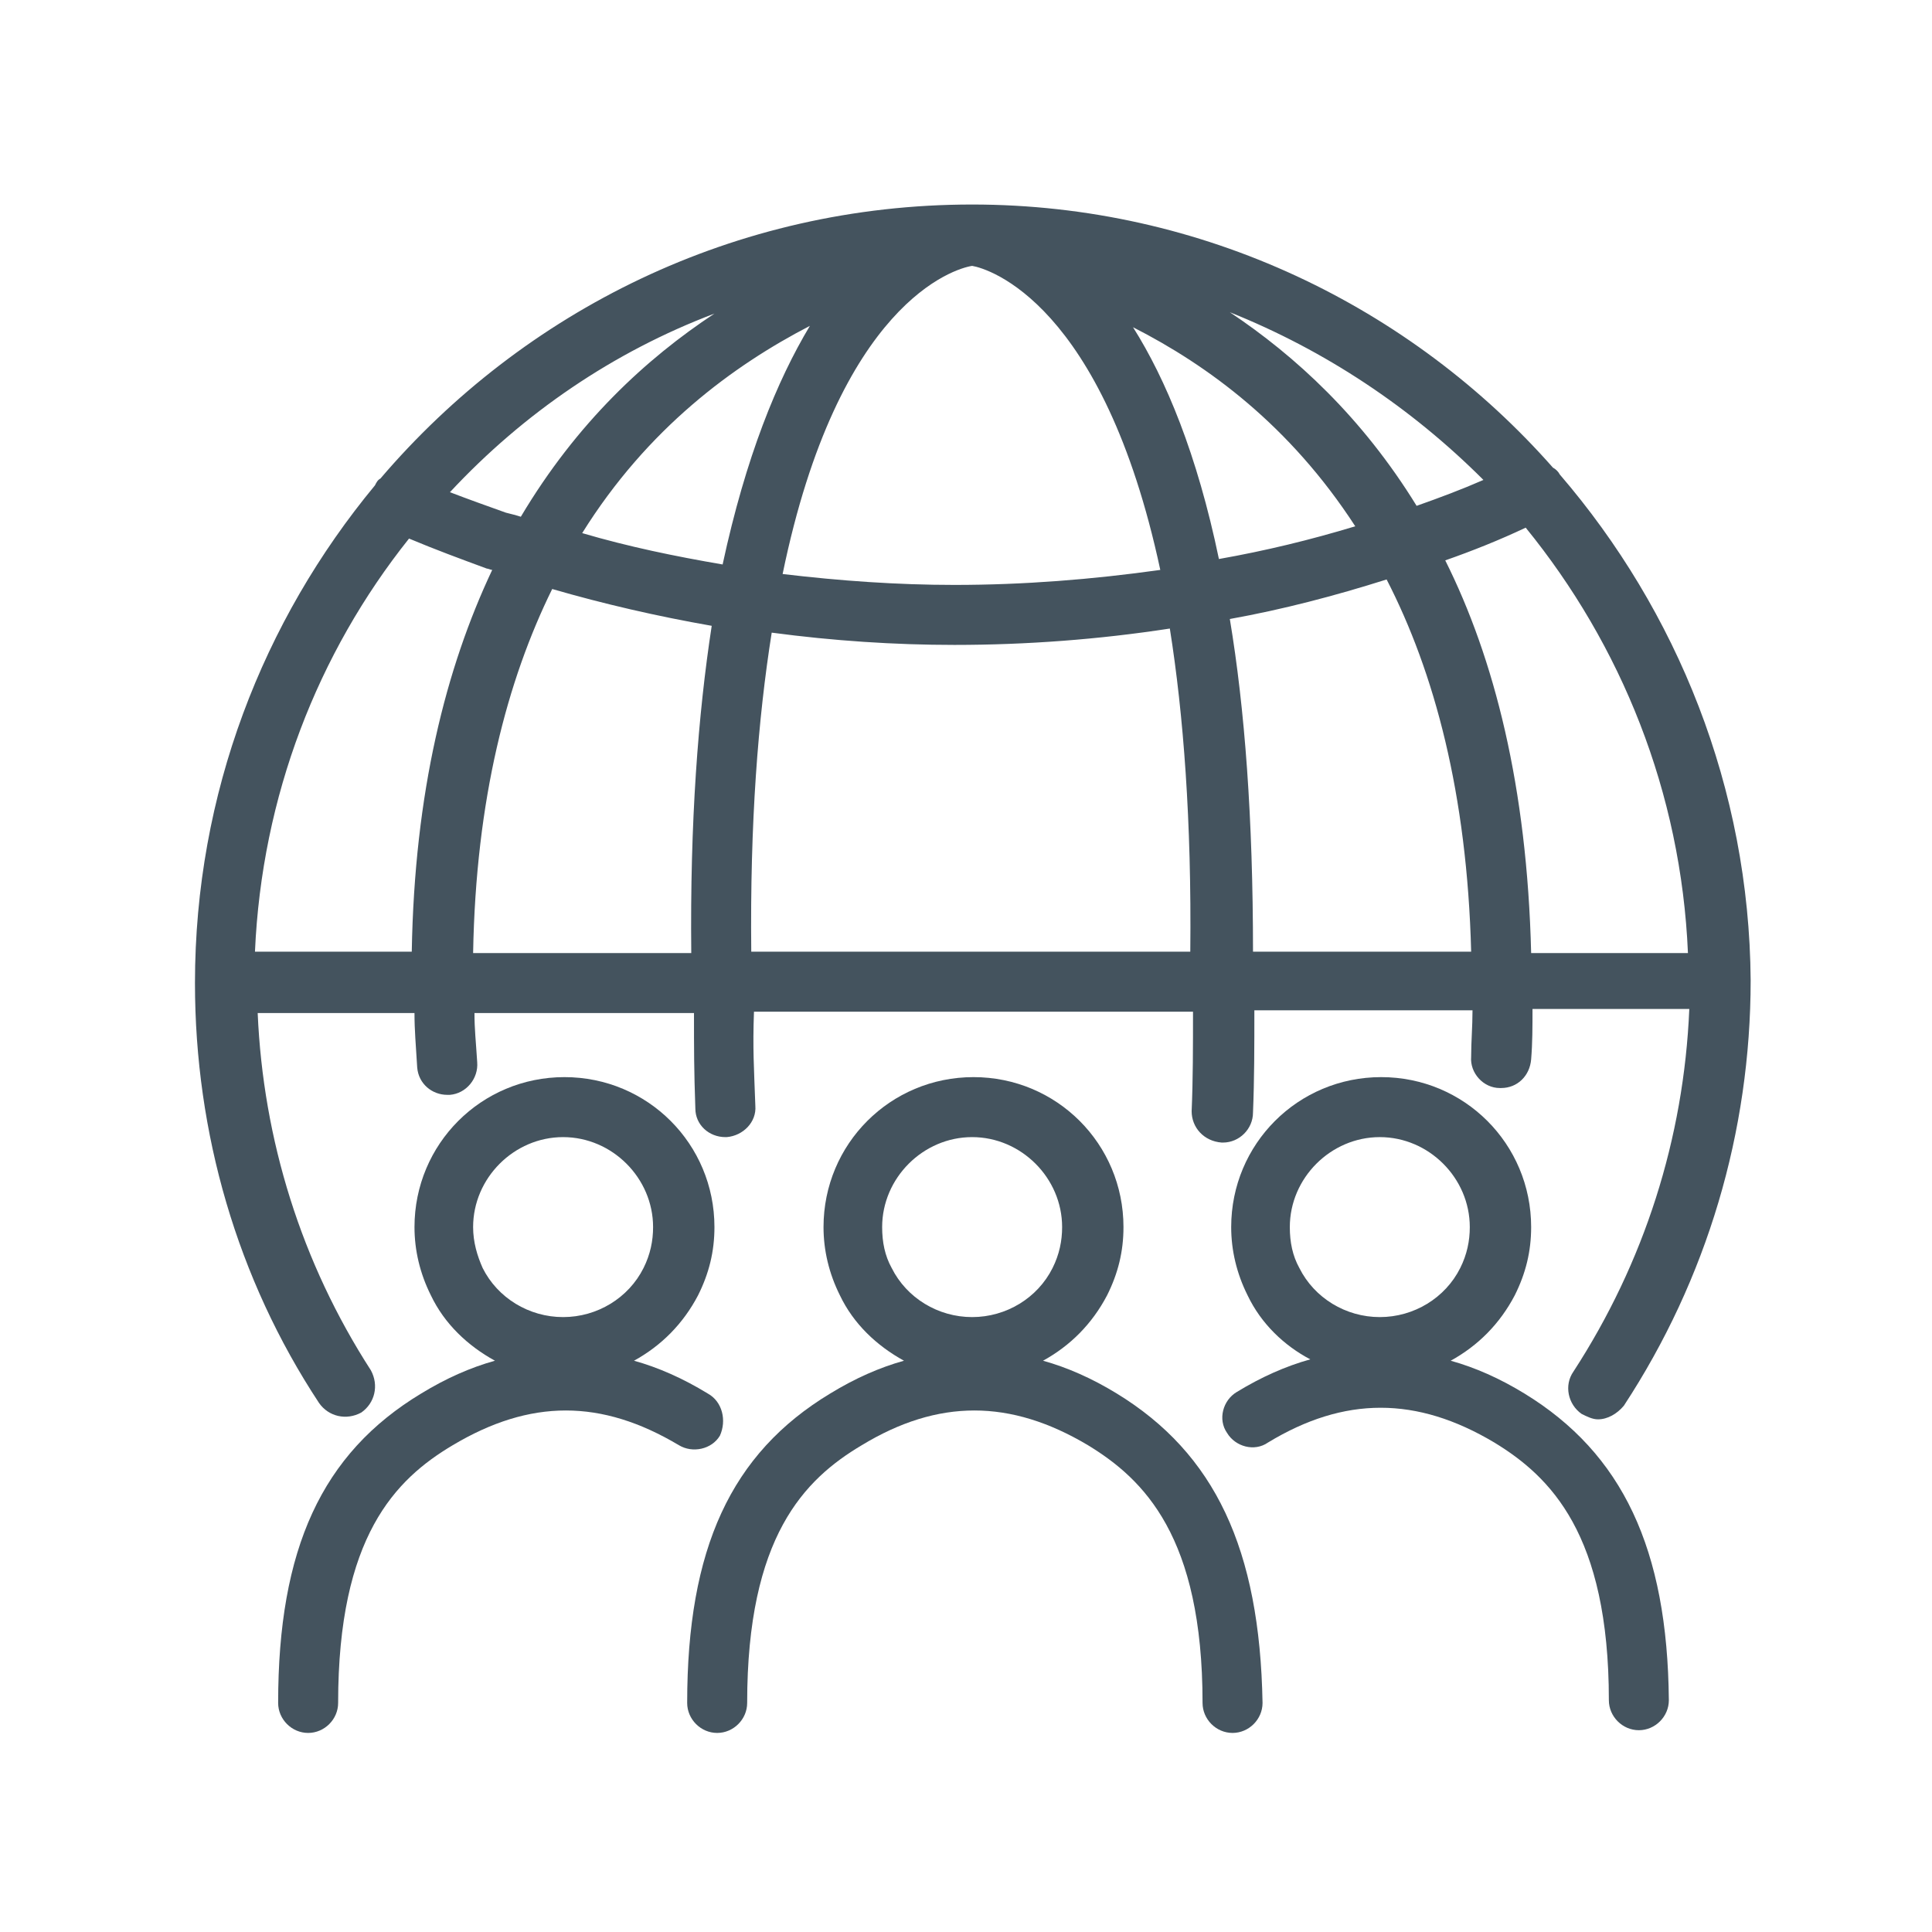
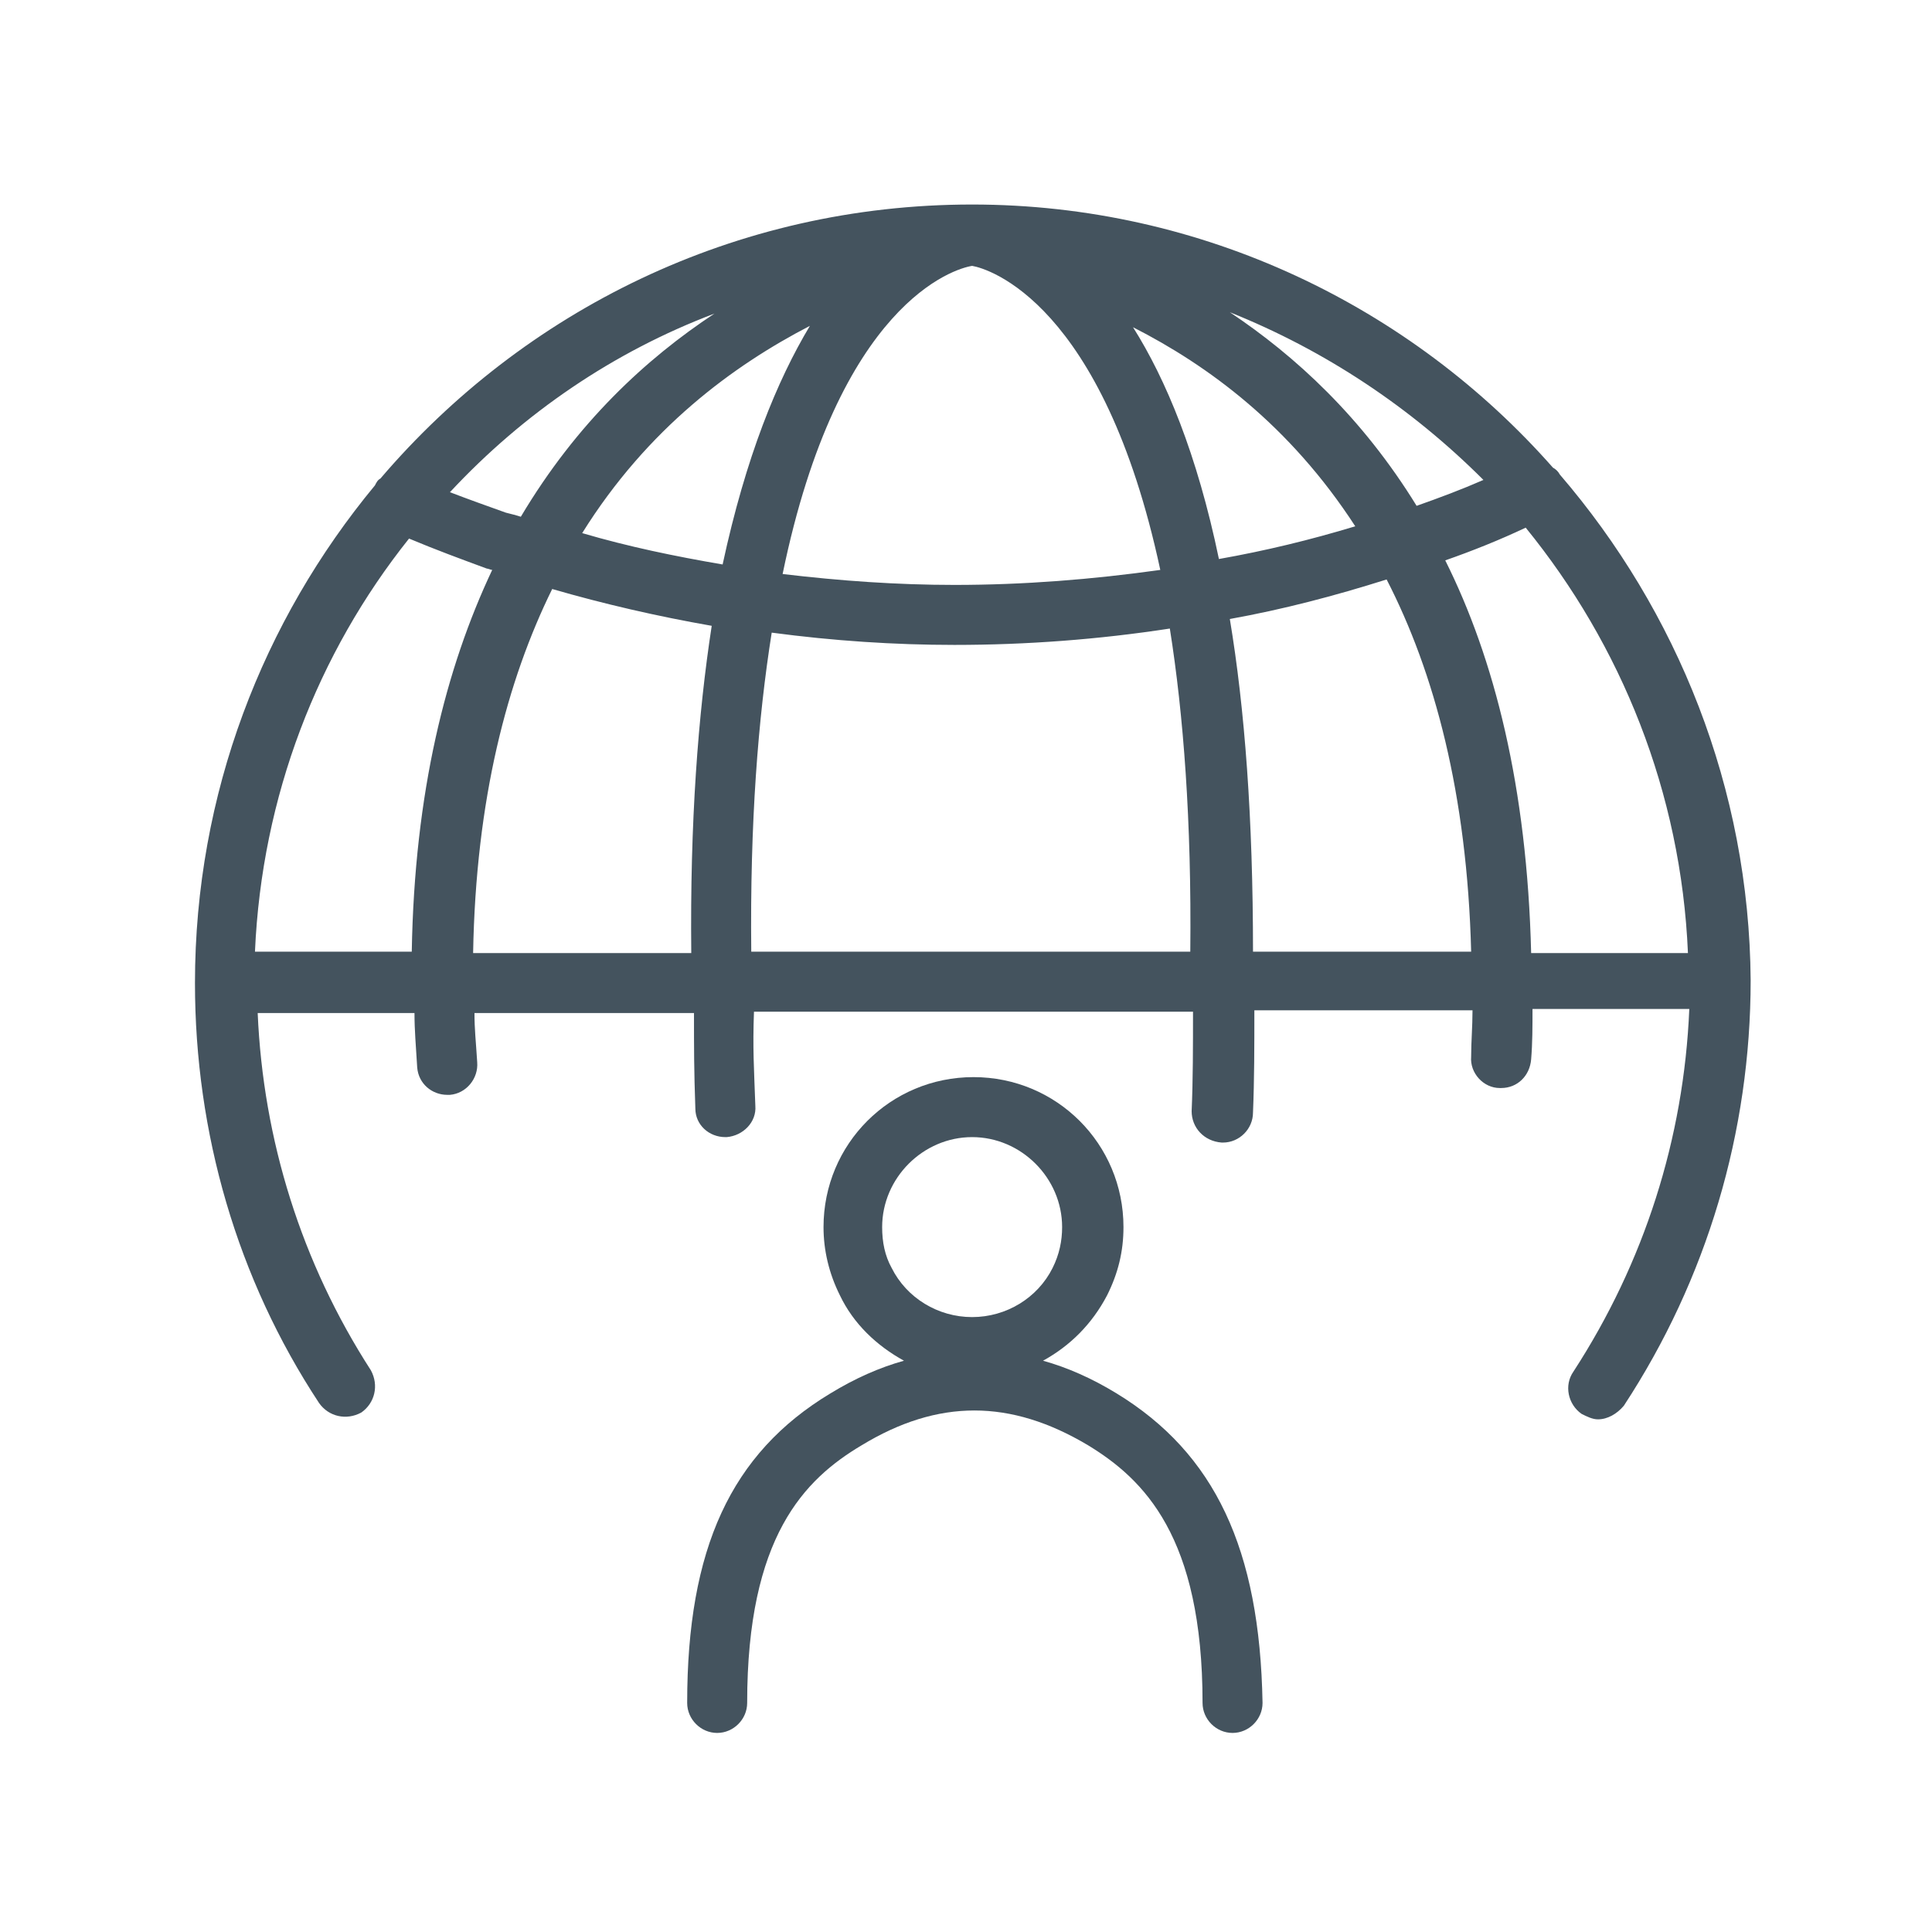
<svg xmlns="http://www.w3.org/2000/svg" version="1.1" id="Capa_1" x="0px" y="0px" viewBox="0 0 141.7 141.7" style="enable-background:new 0 0 141.7 141.7;" xml:space="preserve">
  <style type="text/css">
	.st0{fill:#44535E;}
</style>
  <g>
    <g>
-       <path class="st0" d="M51.9,102.2c-1.8-1.1-3.6-1.9-5.4-2.4c2-1.1,3.6-2.7,4.7-4.8c0.8-1.6,1.2-3.2,1.2-5c0-6.1-4.9-11-11-11    c-6.1,0-11,4.9-11,11c0,1.7,0.4,3.4,1.2,5c1,2.1,2.7,3.7,4.7,4.8c-1.8,0.5-3.6,1.3-5.4,2.4c-7.3,4.4-10.5,11.4-10.5,22.7    c0,1.2,1,2.2,2.2,2.2c1.2,0,2.2-1,2.2-2.2c0-12.2,4.2-16.4,8.4-18.9c5.7-3.4,10.9-3.4,16.6,0c1,0.6,2.4,0.3,3-0.7    C53.3,104.2,53,102.8,51.9,102.2z M34.7,90c0-3.6,3-6.6,6.6-6.6c3.6,0,6.6,3,6.6,6.6c0,1-0.2,2-0.7,3c-1.1,2.2-3.4,3.6-5.9,3.6    c-2.5,0-4.8-1.4-5.9-3.6C35,92.1,34.7,91.1,34.7,90z" />
-       <path class="st0" d="M111.8,102.2c-1.8-1.1-3.6-1.9-5.4-2.4c2-1.1,3.6-2.7,4.7-4.8c0.8-1.6,1.2-3.2,1.2-5c0-6.1-4.9-11-11-11    c-6.1,0-11,4.9-11,11c0,1.7,0.4,3.4,1.2,5c1,2.1,2.7,3.7,4.6,4.7c-1.8,0.5-3.6,1.3-5.4,2.4c-1,0.6-1.4,2-0.7,3c0.6,1,2,1.4,3,0.7    c5.6-3.4,10.9-3.4,16.6,0c4.1,2.5,8.4,6.7,8.4,18.9c0,1.2,1,2.2,2.2,2.2c1.2,0,2.2-1,2.2-2.2C122.3,113.6,119,106.6,111.8,102.2z     M94.6,90c0-3.6,3-6.6,6.6-6.6c3.6,0,6.6,3,6.6,6.6c0,1-0.2,2-0.7,3c-1.1,2.2-3.4,3.6-5.9,3.6c-2.5,0-4.8-1.4-5.9-3.6    C94.8,92.1,94.6,91.1,94.6,90z" />
      <path class="st0" d="M81.9,102.2c-1.8-1.1-3.6-1.9-5.4-2.4c2-1.1,3.6-2.7,4.7-4.8c0.8-1.6,1.2-3.2,1.2-5c0-6.1-4.9-11-11-11    c-6.1,0-11,4.9-11,11c0,1.7,0.4,3.4,1.2,5c1,2.1,2.7,3.7,4.7,4.8c-1.8,0.5-3.6,1.3-5.4,2.4c-7.3,4.4-10.5,11.4-10.5,22.7    c0,1.2,1,2.2,2.2,2.2c1.2,0,2.2-1,2.2-2.2c0-12.2,4.2-16.4,8.4-18.9c5.6-3.4,10.9-3.4,16.6,0c4.1,2.5,8.4,6.7,8.4,18.9    c0,1.2,1,2.2,2.2,2.2c1.2,0,2.2-1,2.2-2.2C92.4,113.6,89.1,106.6,81.9,102.2z M64.7,90c0-3.6,3-6.6,6.6-6.6c3.6,0,6.6,3,6.6,6.6    c0,1-0.2,2-0.7,3c-1.1,2.2-3.4,3.6-5.9,3.6c-2.5,0-4.8-1.4-5.9-3.6C64.9,92.1,64.7,91.1,64.7,90z" />
    </g>
    <path class="st0" d="M114.4,34.8c-0.1-0.2-0.3-0.4-0.5-0.5C103.5,22.5,88.2,15,71.3,15c-17.4,0-32.9,7.8-43.4,20.1   c-0.2,0.1-0.3,0.3-0.4,0.5c-8.2,9.9-13.2,22.6-13.2,36.5c0,11,3.1,21.7,9.1,30.8c0.7,1,2,1.3,3.1,0.7c1-0.7,1.3-2,0.7-3.1   c-5.1-7.9-7.9-16.9-8.3-26.2h11.5c0,1.3,0.1,2.3,0.2,4c0.1,1.2,1.1,2,2.2,2c0.1,0,0.1,0,0.2,0c1.2-0.1,2.1-1.2,2-2.4   c-0.1-1.6-0.2-2.4-0.2-3.6h16.1c0,2.6,0,4.2,0.1,7c0,1.2,1,2.1,2.2,2.1c0,0,0.1,0,0.1,0c1.2-0.1,2.2-1.1,2.1-2.3   c-0.1-2.8-0.2-4.2-0.1-6.9h32.2c0,2.5,0,5-0.1,7.3c0,1.2,0.9,2.2,2.2,2.3c0,0,0,0,0.1,0c1.2,0,2.2-1,2.2-2.2   c0.1-2.4,0.1-4.9,0.1-7.5h16c0,1.2-0.1,2.3-0.1,3.4c-0.1,1.2,0.9,2.3,2.1,2.3c0,0,0.1,0,0.1,0c1.2,0,2.1-0.9,2.2-2.1   c0.1-1.2,0.1-2.4,0.1-3.7h11.5c-0.4,9.5-3.3,18.6-8.5,26.6c-0.7,1-0.4,2.4,0.6,3.1c0.4,0.2,0.8,0.4,1.2,0.4c0.7,0,1.4-0.4,1.9-1   c6.1-9.3,9.3-20.1,9.3-31.2C128.3,57.8,123,44.8,114.4,34.8z M55.1,69.8c-0.1-9.5,0.5-17.1,1.5-23.4c4.5,0.6,9,0.9,13.4,0.9   c0,0,0,0,0,0c0,0,0,0,0,0c5.3,0,10.6-0.4,15.8-1.2c1,6.3,1.6,14.1,1.5,23.7H55.1z M30,39.5c1.9,0.8,3.8,1.5,5.7,2.2   c0.1,0,0.3,0.1,0.4,0.1c-3.4,7.2-5.7,16.3-5.9,28H18.7C19.2,58.4,23.3,47.9,30,39.5z M70,42.9C70,42.9,70,42.9,70,42.9   C70,42.9,70,42.9,70,42.9c-4.2,0-8.4-0.3-12.6-0.8C61.5,22.2,70,19.7,71.3,19.5c1.2,0.2,9.6,2.7,13.8,22.3   C80.1,42.5,75.1,42.9,70,42.9z M83.1,24c5.5,2.8,11.5,7.2,16.3,14.6c-3.3,1-6.6,1.8-10,2.4C87.8,33.3,85.5,27.8,83.1,24z M53,41.4   c-3.5-0.6-6.9-1.3-10.3-2.3c4.8-7.7,11.1-12.3,16.7-15.2C57,27.9,54.7,33.5,53,41.4z M40.5,43.2c3.8,1.1,7.7,2,11.7,2.7   c-1,6.5-1.6,14.4-1.5,24h-16C34.9,58.6,37.2,49.9,40.5,43.2z M90.2,45.4c3.9-0.7,7.7-1.7,11.5-2.9c3.5,6.8,5.9,15.7,6.2,27.3h-16   C91.9,60,91.3,52,90.2,45.4z M106,41.1c2-0.7,4-1.5,5.9-2.4c7,8.6,11.4,19.4,11.9,31.2h-11.5C112,57.7,109.6,48.3,106,41.1z    M108.8,35.2c-1.6,0.7-3.2,1.3-4.9,1.9c-4-6.5-8.9-11-13.7-14.2C97.2,25.7,103.5,29.9,108.8,35.2z M52.4,23   c-5,3.3-10.1,8-14.2,14.9c-0.3-0.1-0.7-0.2-1.1-0.3c-1.4-0.5-2.8-1-4.1-1.5C38.4,30.3,45,25.8,52.4,23z" />
  </g>
</svg>